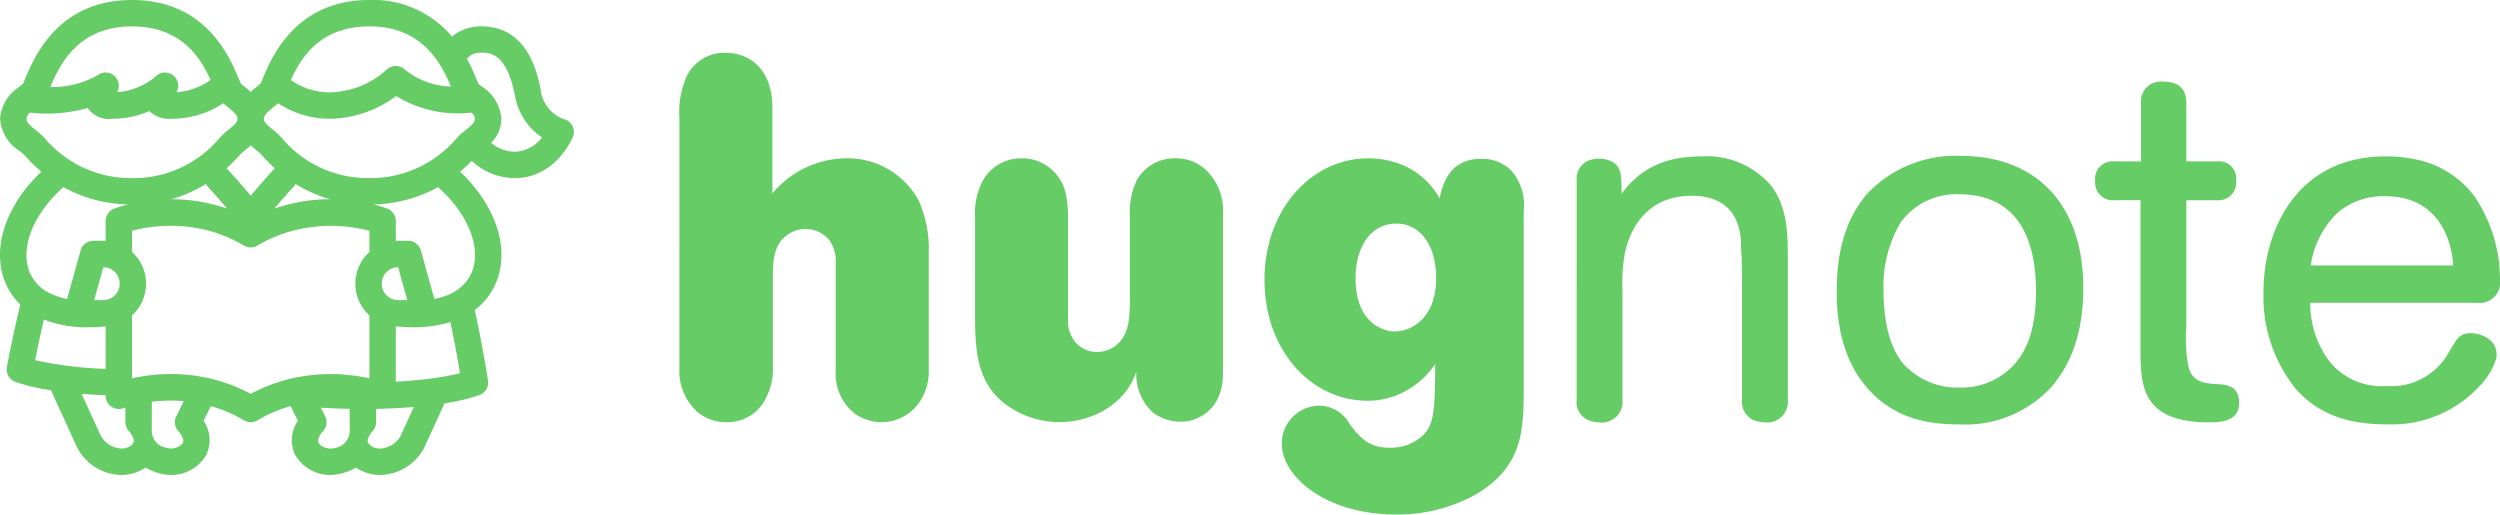
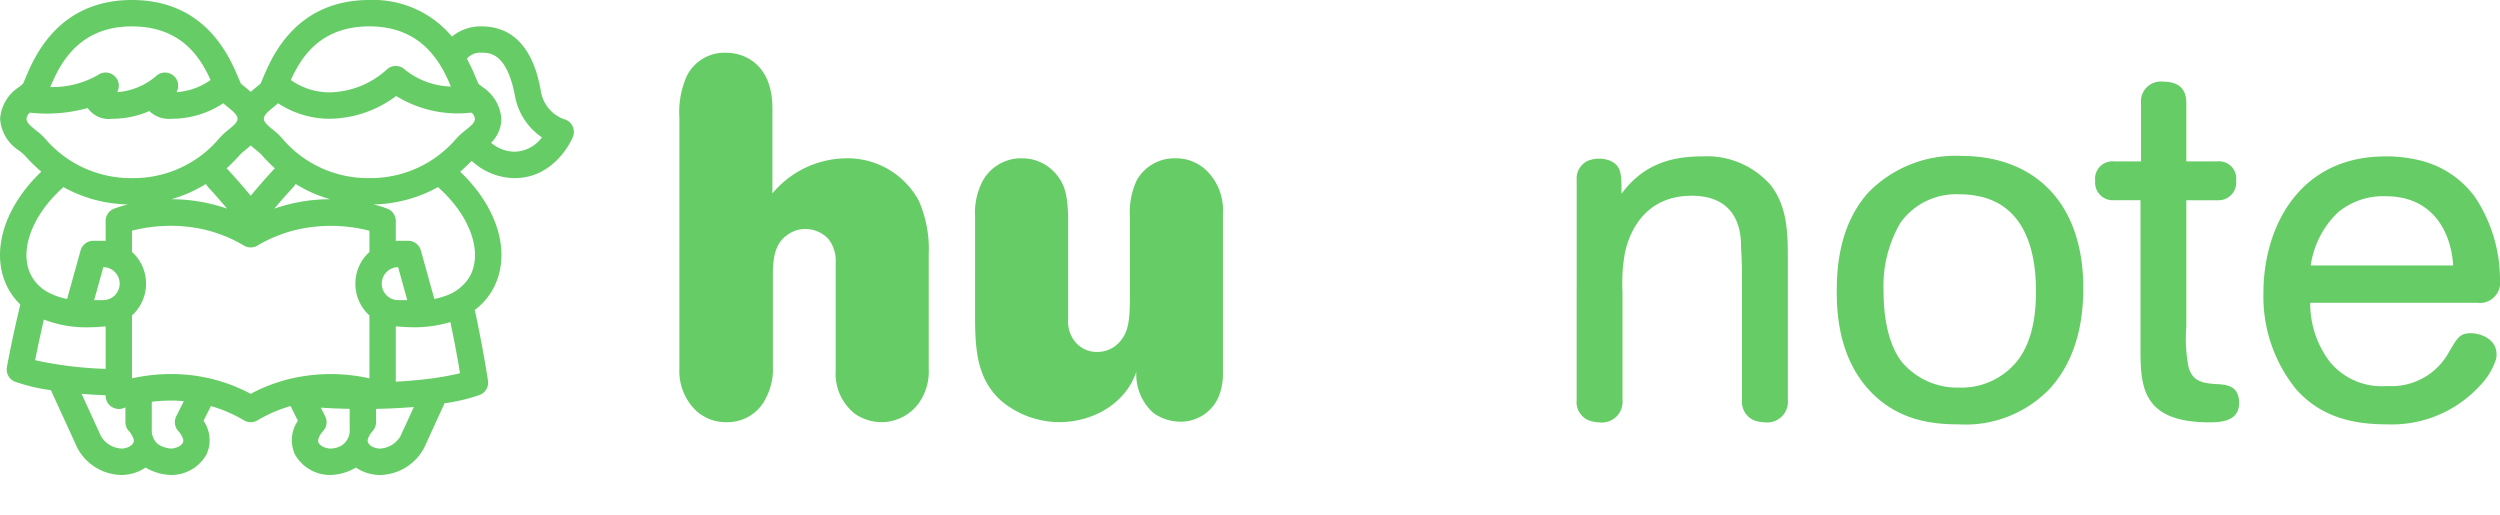
<svg xmlns="http://www.w3.org/2000/svg" width="233.222" height="48" viewBox="0 0 233.222 48">
  <g id="グループ_19" data-name="グループ 19" transform="translate(-899.837 -3452.463)">
    <g id="グループ_20" data-name="グループ 20" transform="translate(899.837 3452.463)">
      <path id="パス_22" data-name="パス 22" d="M-834.383-1687.23a1.228,1.228,0,0,0-.812-.636,3.345,3.345,0,0,1-2.152-2.734c-.289-1.462-1.17-5.915-5.514-5.915a4.227,4.227,0,0,0-2.761.951,9.569,9.569,0,0,0-7.7-3.412c-6.849,0-9.083,5.274-9.923,7.259-.082.194-.181.427-.239.545-.093.082-.21.177-.333.276-.172.139-.373.3-.578.492-.2-.19-.406-.353-.578-.492-.123-.1-.241-.194-.333-.276-.058-.118-.157-.351-.239-.545-.841-1.985-3.074-7.259-9.924-7.259-6.873,0-9.1,5.291-9.939,7.283-.079.189-.175.415-.231.531-.093.084-.215.182-.343.285a3.87,3.87,0,0,0-1.792,2.979,3.808,3.808,0,0,0,1.8,2.99c.163.131.316.253.421.355.047.045.108.113.187.2a16.009,16.009,0,0,0,1.435,1.394c-3.4,3.236-4.691,7.306-3.3,10.47a6.016,6.016,0,0,0,1.343,1.92c-.764,3.17-1.22,5.67-1.251,5.84a1.231,1.231,0,0,0,.754,1.362,17.171,17.171,0,0,0,3.349.792l2.45,5.347.012.025a4.746,4.746,0,0,0,4.183,2.538,4.04,4.04,0,0,0,2.183-.694,4.931,4.931,0,0,0,2.435.694h.017a3.769,3.769,0,0,0,3.231-1.907,3.188,3.188,0,0,0-.271-3.151l.685-1.37a12.917,12.917,0,0,1,3.087,1.331,1.232,1.232,0,0,0,.63.173,1.233,1.233,0,0,0,.63-.173,12.914,12.914,0,0,1,3.086-1.331l.685,1.37a3.188,3.188,0,0,0-.271,3.151,3.773,3.773,0,0,0,3.241,1.907h.016a4.93,4.93,0,0,0,2.426-.694,4.039,4.039,0,0,0,2.183.694,4.745,4.745,0,0,0,4.183-2.538l.012-.025,1.89-4.126a16.987,16.987,0,0,0,3.293-.783,1.231,1.231,0,0,0,.76-1.327c-.03-.2-.474-3.1-1.23-6.6a6.053,6.053,0,0,0,1.933-2.428c1.393-3.164.1-7.234-3.3-10.47a14.629,14.629,0,0,0,1.074-1.011,5.962,5.962,0,0,0,4,1.614c3.817,0,5.379-3.682,5.444-3.839A1.23,1.23,0,0,0-834.383-1687.23Zm-18.937-9.285c5.092,0,6.786,3.684,7.6,5.613a7.179,7.179,0,0,1-4.279-1.568,1.23,1.23,0,0,0-1.733.008,8.127,8.127,0,0,1-5.282,2.1,6.242,6.242,0,0,1-3.638-1.15C-859.713-1693.581-857.94-1696.515-853.321-1696.515Zm-12.162,12.073c.054-.062.1-.112.136-.15a5.2,5.2,0,0,1,.441-.382c.157-.128.333-.272.511-.434.177.162.354.307.511.434a5.282,5.282,0,0,1,.441.382c.036.038.081.089.136.15a15.424,15.424,0,0,0,1.169,1.171,1.062,1.062,0,0,0-.084.074c-.808.873-1.526,1.7-2.173,2.483-.647-.784-1.366-1.61-2.173-2.483-.026-.028-.056-.049-.083-.074A15.6,15.6,0,0,0-865.483-1684.442Zm5.067,2.916a1.2,1.2,0,0,0,.2-.295,12.48,12.48,0,0,0,3.235,1.431,15.781,15.781,0,0,0-5.21.879C-861.657-1680.148-861.069-1680.819-860.416-1681.526Zm-6.182,2.015a15.794,15.794,0,0,0-5.208-.879,12.473,12.473,0,0,0,3.235-1.431,1.194,1.194,0,0,0,.2.295C-867.722-1680.82-867.135-1680.15-866.6-1679.511Zm-8.872-17c4.62,0,6.392,2.935,7.33,5a6.227,6.227,0,0,1-3.178,1.134,1.232,1.232,0,0,0-.2-1.466,1.229,1.229,0,0,0-1.737-.009,6.271,6.271,0,0,1-3.6,1.475,1.231,1.231,0,0,0-.14-1.4,1.231,1.231,0,0,0-1.666-.192,8.537,8.537,0,0,1-4.431,1.112C-882.282-1692.771-880.6-1696.515-875.47-1696.515Zm-8.969,9.684c-.545-.436-.875-.726-.875-1.068a.864.864,0,0,1,.314-.573,14.1,14.1,0,0,0,5.393-.433,2.409,2.409,0,0,0,2.291,1.006,8.7,8.7,0,0,0,3.46-.719,2.647,2.647,0,0,0,2.077.719,8.753,8.753,0,0,0,4.825-1.448c.142.127.29.251.436.368.537.433.89.742.891,1.078h0v0c0,.316-.316.593-.832,1.012a6.814,6.814,0,0,0-.677.6c-.048.051-.109.118-.182.2a10.468,10.468,0,0,1-8.154,3.724,10.5,10.5,0,0,1-8.094-3.67c-.116-.125-.209-.223-.277-.29C-884.031-1686.5-884.238-1686.67-884.438-1686.831Zm-.637,13.1c-.8-2.226.426-5.288,3.126-7.718.027-.026.048-.056.074-.082a12.84,12.84,0,0,0,6.036,1.622,10.968,10.968,0,0,0-1.313.4,1.229,1.229,0,0,0-.777,1.144v1.858c-.076-.005-.151-.011-.228-.011h-.923a1.23,1.23,0,0,0-1.185.9l-1.258,4.529a6.31,6.31,0,0,1-1.569-.519,3.827,3.827,0,0,1-1.886-1.882C-885.014-1673.565-885.046-1673.646-885.075-1673.728Zm8.455,1.213a1.528,1.528,0,0,1-.45,1.088,1.523,1.523,0,0,1-.86.432,1.636,1.636,0,0,1-.22.018H-879l.855-3.077a1.478,1.478,0,0,1,.216.019,1.522,1.522,0,0,1,.859.432A1.53,1.53,0,0,1-876.62-1672.515Zm-7.452,7.236c-.158-.035-.307-.069-.437-.1.175-.878.455-2.225.819-3.79a10.833,10.833,0,0,0,4.1.726q.751,0,1.555-.078h0l.109-.008v3.963A36.019,36.019,0,0,1-884.072-1665.278Zm8.738,7.588a.942.942,0,0,1-.457.412,1.79,1.79,0,0,1-.6.149,2.368,2.368,0,0,1-1.965-1.142l-1.817-3.966c.685.057,1.434.1,2.244.136v.048a1.231,1.231,0,0,0,.537,1.015,1.236,1.236,0,0,0,1.143.131c.006,0,.063-.024.165-.058v1.374h0a1.23,1.23,0,0,0,.35.858C-875.606-1658.6-875.175-1658-875.334-1657.691Zm4.221-1.033c.079.079.566.691.39,1.04-.238.472-.971.546-1.077.553a2.576,2.576,0,0,1-1.069-.3,1.519,1.519,0,0,1-.313-.235,1.755,1.755,0,0,1-.442-1.311v-2.519a14.468,14.468,0,0,1,2.989-.059l-.706,1.411A1.232,1.232,0,0,0-871.114-1658.724Zm15.194,1.309a2.172,2.172,0,0,1-1.069.286c-.1-.007-.839-.078-1.079-.555-.172-.34.277-.922.39-1.04a1.231,1.231,0,0,0,.227-1.418l-.4-.806c.817.055,1.711.095,2.686.113v1.859A1.675,1.675,0,0,1-855.919-1657.415Zm-4.586-6.274a15.431,15.431,0,0,0-3.89,1.453c-.375-.2-.748-.38-1.121-.543-.146-.063-.291-.125-.435-.183a15.727,15.727,0,0,0-5.881-1.122,16.843,16.843,0,0,0-3.638.4v-5.874c.046-.043.095-.083.14-.127a3.977,3.977,0,0,0,1.171-2.829,3.974,3.974,0,0,0-1.171-2.828c-.044-.044-.093-.084-.139-.126v-1.985a14.431,14.431,0,0,1,6.453-.173,13.1,13.1,0,0,1,1.911.559c.089.033.177.064.266.1a12.911,12.911,0,0,1,1.814.9,1.334,1.334,0,0,0,.155.078,1.227,1.227,0,0,0,.941,0,1.081,1.081,0,0,0,.164-.08c.367-.219.734-.412,1.1-.585.328-.155.655-.288.98-.41a12.987,12.987,0,0,1,1.388-.437,14.349,14.349,0,0,1,6.976.051v1.986c-.046.042-.094.081-.138.125a3.976,3.976,0,0,0-1.172,2.828,3.975,3.975,0,0,0,1.172,2.829c.045.044.092.084.138.126v5.875A16.558,16.558,0,0,0-860.5-1663.69Zm10.071,5.417a2.342,2.342,0,0,1-1.96,1.143,1.782,1.782,0,0,1-.6-.15.936.936,0,0,1-.457-.411c-.156-.3.245-.875.4-1.042a1.228,1.228,0,0,0,.349-.858h0v-1.243l.4-.009.508-.015q1.435-.051,2.618-.154Zm-1.736-14.242a1.529,1.529,0,0,1,.451-1.088,1.52,1.52,0,0,1,.859-.432,1.477,1.477,0,0,1,.216-.019l.854,3.077h-.85a1.641,1.641,0,0,1-.221-.018,1.521,1.521,0,0,1-.859-.432A1.528,1.528,0,0,1-852.169-1672.515Zm7.119,8.4a26.949,26.949,0,0,1-2.938.5c-.821.1-1.778.185-2.871.244v-5.163l.109.008h0q.8.077,1.555.078a11.435,11.435,0,0,0,3.427-.487c.214,1.018.4,1.974.554,2.8.122.656.224,1.235.3,1.706.016.091.03.18.044.263Zm1.241-9.374a3.5,3.5,0,0,1-.336.594,4.3,4.3,0,0,1-2.16,1.545,7.045,7.045,0,0,1-.959.263l-1.258-4.53a1.231,1.231,0,0,0-1.186-.9h-.923c-.077,0-.152.006-.228.011v-1.858a1.23,1.23,0,0,0-.778-1.144,10.989,10.989,0,0,0-1.31-.4,12.831,12.831,0,0,0,6.033-1.623c.025.027.046.057.074.083C-844.041-1678.926-842.823-1675.727-843.81-1673.486Zm-.542-13.345c-.2.16-.407.326-.6.51-.069.067-.162.165-.278.29a10.5,10.5,0,0,1-8.095,3.67,10.467,10.467,0,0,1-8.153-3.724c-.073-.081-.134-.149-.181-.2a6.9,6.9,0,0,0-.677-.6c-.517-.419-.831-.7-.832-1.012h0c0-.336.354-.645.891-1.078.146-.117.293-.24.435-.368a8.754,8.754,0,0,0,4.826,1.448,10.537,10.537,0,0,0,6.19-2.125,10.93,10.93,0,0,0,7.026,1.548.871.871,0,0,1,.319.577C-843.477-1687.556-843.807-1687.267-844.352-1686.831Zm4.568,2.008a3.439,3.439,0,0,1-2.188-.833,3.161,3.161,0,0,0,.957-2.244,3.869,3.869,0,0,0-1.792-2.979c-.128-.1-.25-.2-.342-.285-.057-.115-.153-.342-.232-.531-.193-.458-.462-1.093-.842-1.8a1.592,1.592,0,0,1,1.362-.562c.754,0,2.322,0,3.1,3.931a5.97,5.97,0,0,0,2.533,3.968A3.279,3.279,0,0,1-839.784-1684.823Z" transform="translate(887.784 1698.976)" fill="#66CC66" />
      <path id="パス_23" data-name="パス 23" d="M-549-1663.141a1.824,1.824,0,0,1,1.022-1.812,2.835,2.835,0,0,1,2.137,0c1.022.511,1.022,1.208,1.022,3.067,1.9-2.555,4.321-3.485,7.48-3.485a7.918,7.918,0,0,1,6.411,2.648c1.58,2,1.626,4.46,1.626,6.923v13.149a1.932,1.932,0,0,1-2.137,2.091,3.186,3.186,0,0,1-1.115-.233,1.886,1.886,0,0,1-1.023-1.858v-10.965c0-2.462-.092-3.02-.092-3.438,0-1.255-.279-4.646-4.6-4.646-4.228,0-5.762,3.159-6.226,5.3a16.089,16.089,0,0,0-.232,3.67v10.083a1.931,1.931,0,0,1-2.137,2.091,3.188,3.188,0,0,1-1.115-.233,1.85,1.85,0,0,1-1.022-1.858Z" transform="translate(696.087 1679.962)" fill="#66CC66" />
      <path id="パス_24" data-name="パス 24" d="M-473.2-1643.827a10.871,10.871,0,0,1-8.549,3.392c-2.416,0-5.761-.325-8.409-3.252-2.881-3.16-2.973-7.434-2.973-9.153,0-2.231.232-6.134,2.88-9.153a11.357,11.357,0,0,1,8.735-3.485c6.83,0,11.383,4.367,11.383,12.312C-470.138-1651.075-470.371-1646.986-473.2-1643.827Zm-3.067-2.555c1.626-2.091,1.719-5.064,1.719-6.5,0-4.508-1.487-9.015-7.155-9.015a6.374,6.374,0,0,0-5.482,2.649,11.659,11.659,0,0,0-1.58,6.412c0,2.37.418,4.924,1.719,6.6a6.8,6.8,0,0,0,5.389,2.37A6.653,6.653,0,0,0-476.271-1646.382Z" transform="translate(664.481 1680.023)" fill="#66CC66" />
      <path id="パス_25" data-name="パス 25" d="M-433.373-1670.365h-2.462a1.649,1.649,0,0,1-1.765-1.812,1.623,1.623,0,0,1,1.765-1.812h2.509v-5.436a1.856,1.856,0,0,1,2.091-2c2,0,2.137,1.347,2.137,2v5.436h2.88a1.606,1.606,0,0,1,1.766,1.812,1.65,1.65,0,0,1-1.766,1.813h-2.88v11.8a14.268,14.268,0,0,0,.186,3.67c.325,1.348,1.208,1.58,2.462,1.673,1.115.046,2.276.139,2.276,1.765s-1.486,1.813-2.741,1.813c-6.458,0-6.458-3.484-6.458-7.109Z" transform="translate(633.057 1689.044)" fill="#66CC66" />
      <path id="パス_26" data-name="パス 26" d="M-397.082-1651.711a8.933,8.933,0,0,0,1.812,5.482,6.239,6.239,0,0,0,5.343,2.277,6.1,6.1,0,0,0,5.807-3.206c.743-1.255.976-1.719,2-1.719s2.416.6,2.416,1.951a1.422,1.422,0,0,1-.047.465,6.256,6.256,0,0,1-1.486,2.462,11.15,11.15,0,0,1-8.688,3.624c-3.02,0-6.087-.6-8.456-3.252a13.725,13.725,0,0,1-3.067-9.061c0-5.854,3.16-12.684,11.383-12.684a13.064,13.064,0,0,1,3.021.326,8.967,8.967,0,0,1,5.342,3.484,13.952,13.952,0,0,1,2.323,7.759,1.892,1.892,0,0,1-2.091,2.092Zm13.334-3.485c-.186-3.067-1.858-6.458-6.272-6.458a6.582,6.582,0,0,0-4.507,1.533,8.51,8.51,0,0,0-2.509,4.925Z" transform="translate(612.602 1679.962)" fill="#66CC66" />
      <g id="グループ_14" data-name="グループ 14" transform="translate(63.382 4.923)">
        <path id="パス_27" data-name="パス 27" d="M-741.8-1681.609a8.168,8.168,0,0,1,.692-3.86,3.911,3.911,0,0,1,3.692-2.169c1.615,0,4.292,1.016,4.292,5.169v7.953a9.076,9.076,0,0,1,6.83-3.277,7.541,7.541,0,0,1,6.83,3.969,11.17,11.17,0,0,1,.923,4.984v10.678a5.1,5.1,0,0,1-.877,3.139,4.317,4.317,0,0,1-3.507,1.846,4.487,4.487,0,0,1-2.446-.739,4.754,4.754,0,0,1-1.846-4.107v-10.124a3.334,3.334,0,0,0-.646-2.077,2.905,2.905,0,0,0-2.169-.969,2.716,2.716,0,0,0-1.57.462c-1.338.83-1.43,2.307-1.477,3.461v8.97a5.7,5.7,0,0,1-.646,2.862,3.96,3.96,0,0,1-3.646,2.262,4.143,4.143,0,0,1-2.815-1.016,5.112,5.112,0,0,1-1.615-3.986Z" transform="translate(741.799 1687.638)" fill="#66CC66" />
        <path id="パス_28" data-name="パス 28" d="M-678.269-1659.515a6.348,6.348,0,0,1,.508-2.908,4.067,4.067,0,0,1,3.83-2.538,4.12,4.12,0,0,1,3.368,1.661c.416.554.969,1.338.969,4.015v9.294a3.087,3.087,0,0,0,.6,2.077,2.587,2.587,0,0,0,2.077,1.015,2.758,2.758,0,0,0,2.123-.923c.923-1.015.969-2.261.969-4.707v-6.986a7.036,7.036,0,0,1,.646-3.416,4.021,4.021,0,0,1,3.6-2.03,4.062,4.062,0,0,1,3.046,1.291,5.166,5.166,0,0,1,1.384,3.877v14.832a5.628,5.628,0,0,1-.37,2.169,3.838,3.838,0,0,1-3.645,2.4,4.351,4.351,0,0,1-2.492-.831,4.822,4.822,0,0,1-1.57-3.831c-1.061,3.138-4.245,4.707-7.2,4.707a8.512,8.512,0,0,1-5.4-1.984c-2.308-2.076-2.446-4.845-2.446-8.077Z" transform="translate(705.852 1674.807)" fill="#66CC66" />
-         <path id="パス_29" data-name="パス 29" d="M-591.9-1642.992c-.047,3.507-.139,6.786-4.431,9.37a15.13,15.13,0,0,1-7.476,1.892c-6.507,0-10.66-3.506-10.66-6.6a3.525,3.525,0,0,1,3.553-3.553,3.226,3.226,0,0,1,2.769,1.708c.969,1.246,1.754,2.214,3.738,2.214a4.531,4.531,0,0,0,2.446-.645c1.661-1.061,1.8-2.218,1.8-7.155a7.727,7.727,0,0,1-2.492,2.353,7.213,7.213,0,0,1-3.83,1.061c-5.215,0-9.6-4.661-9.6-11.307,0-6.277,4.154-11.308,9.738-11.308a8.432,8.432,0,0,1,3.6.831,7.167,7.167,0,0,1,3,2.907c.231-1.061.784-3.692,3.876-3.692a3.821,3.821,0,0,1,2.815,1.108,4.866,4.866,0,0,1,1.154,3.784Zm-15.691-10.8c0,4.107,2.492,4.984,3.692,4.984,1.384,0,3.83-1.107,3.83-4.984,0-3.231-1.615-5.077-3.692-5.077C-606.341-1658.868-607.587-1656.468-607.587-1653.792Z" transform="translate(670.663 1674.807)" fill="#66CC66" />
      </g>
    </g>
  </g>
</svg>